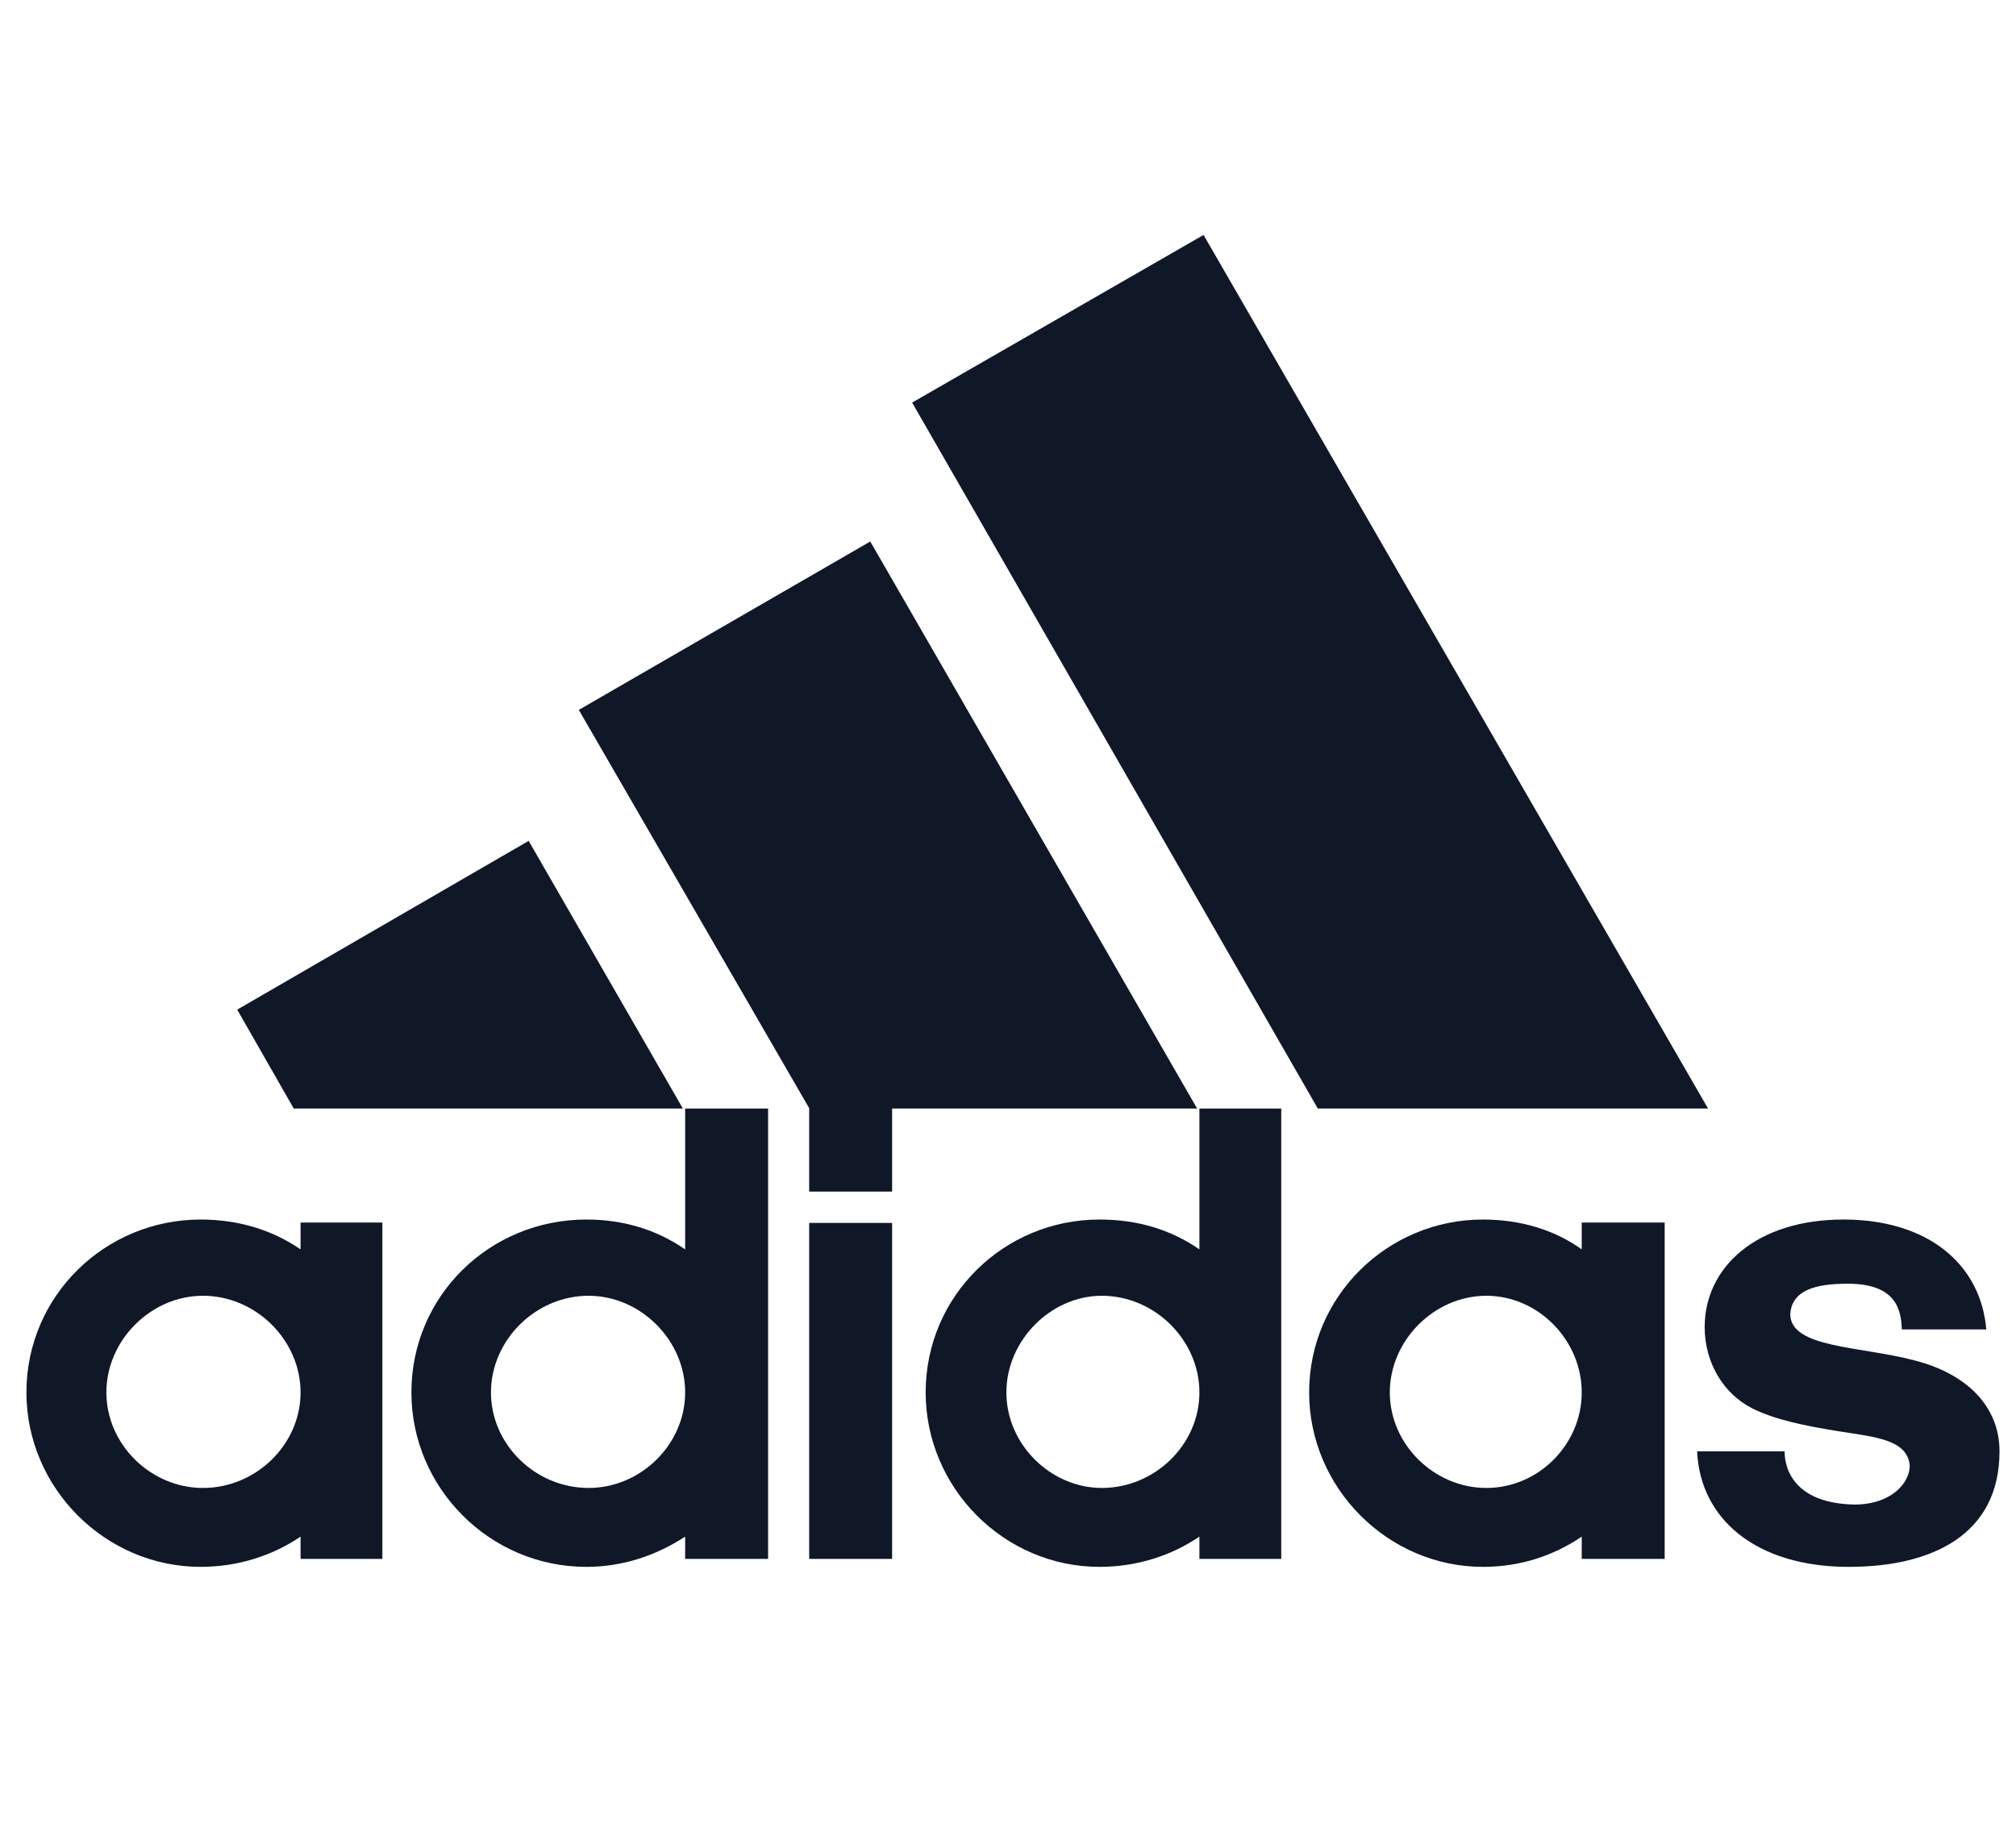
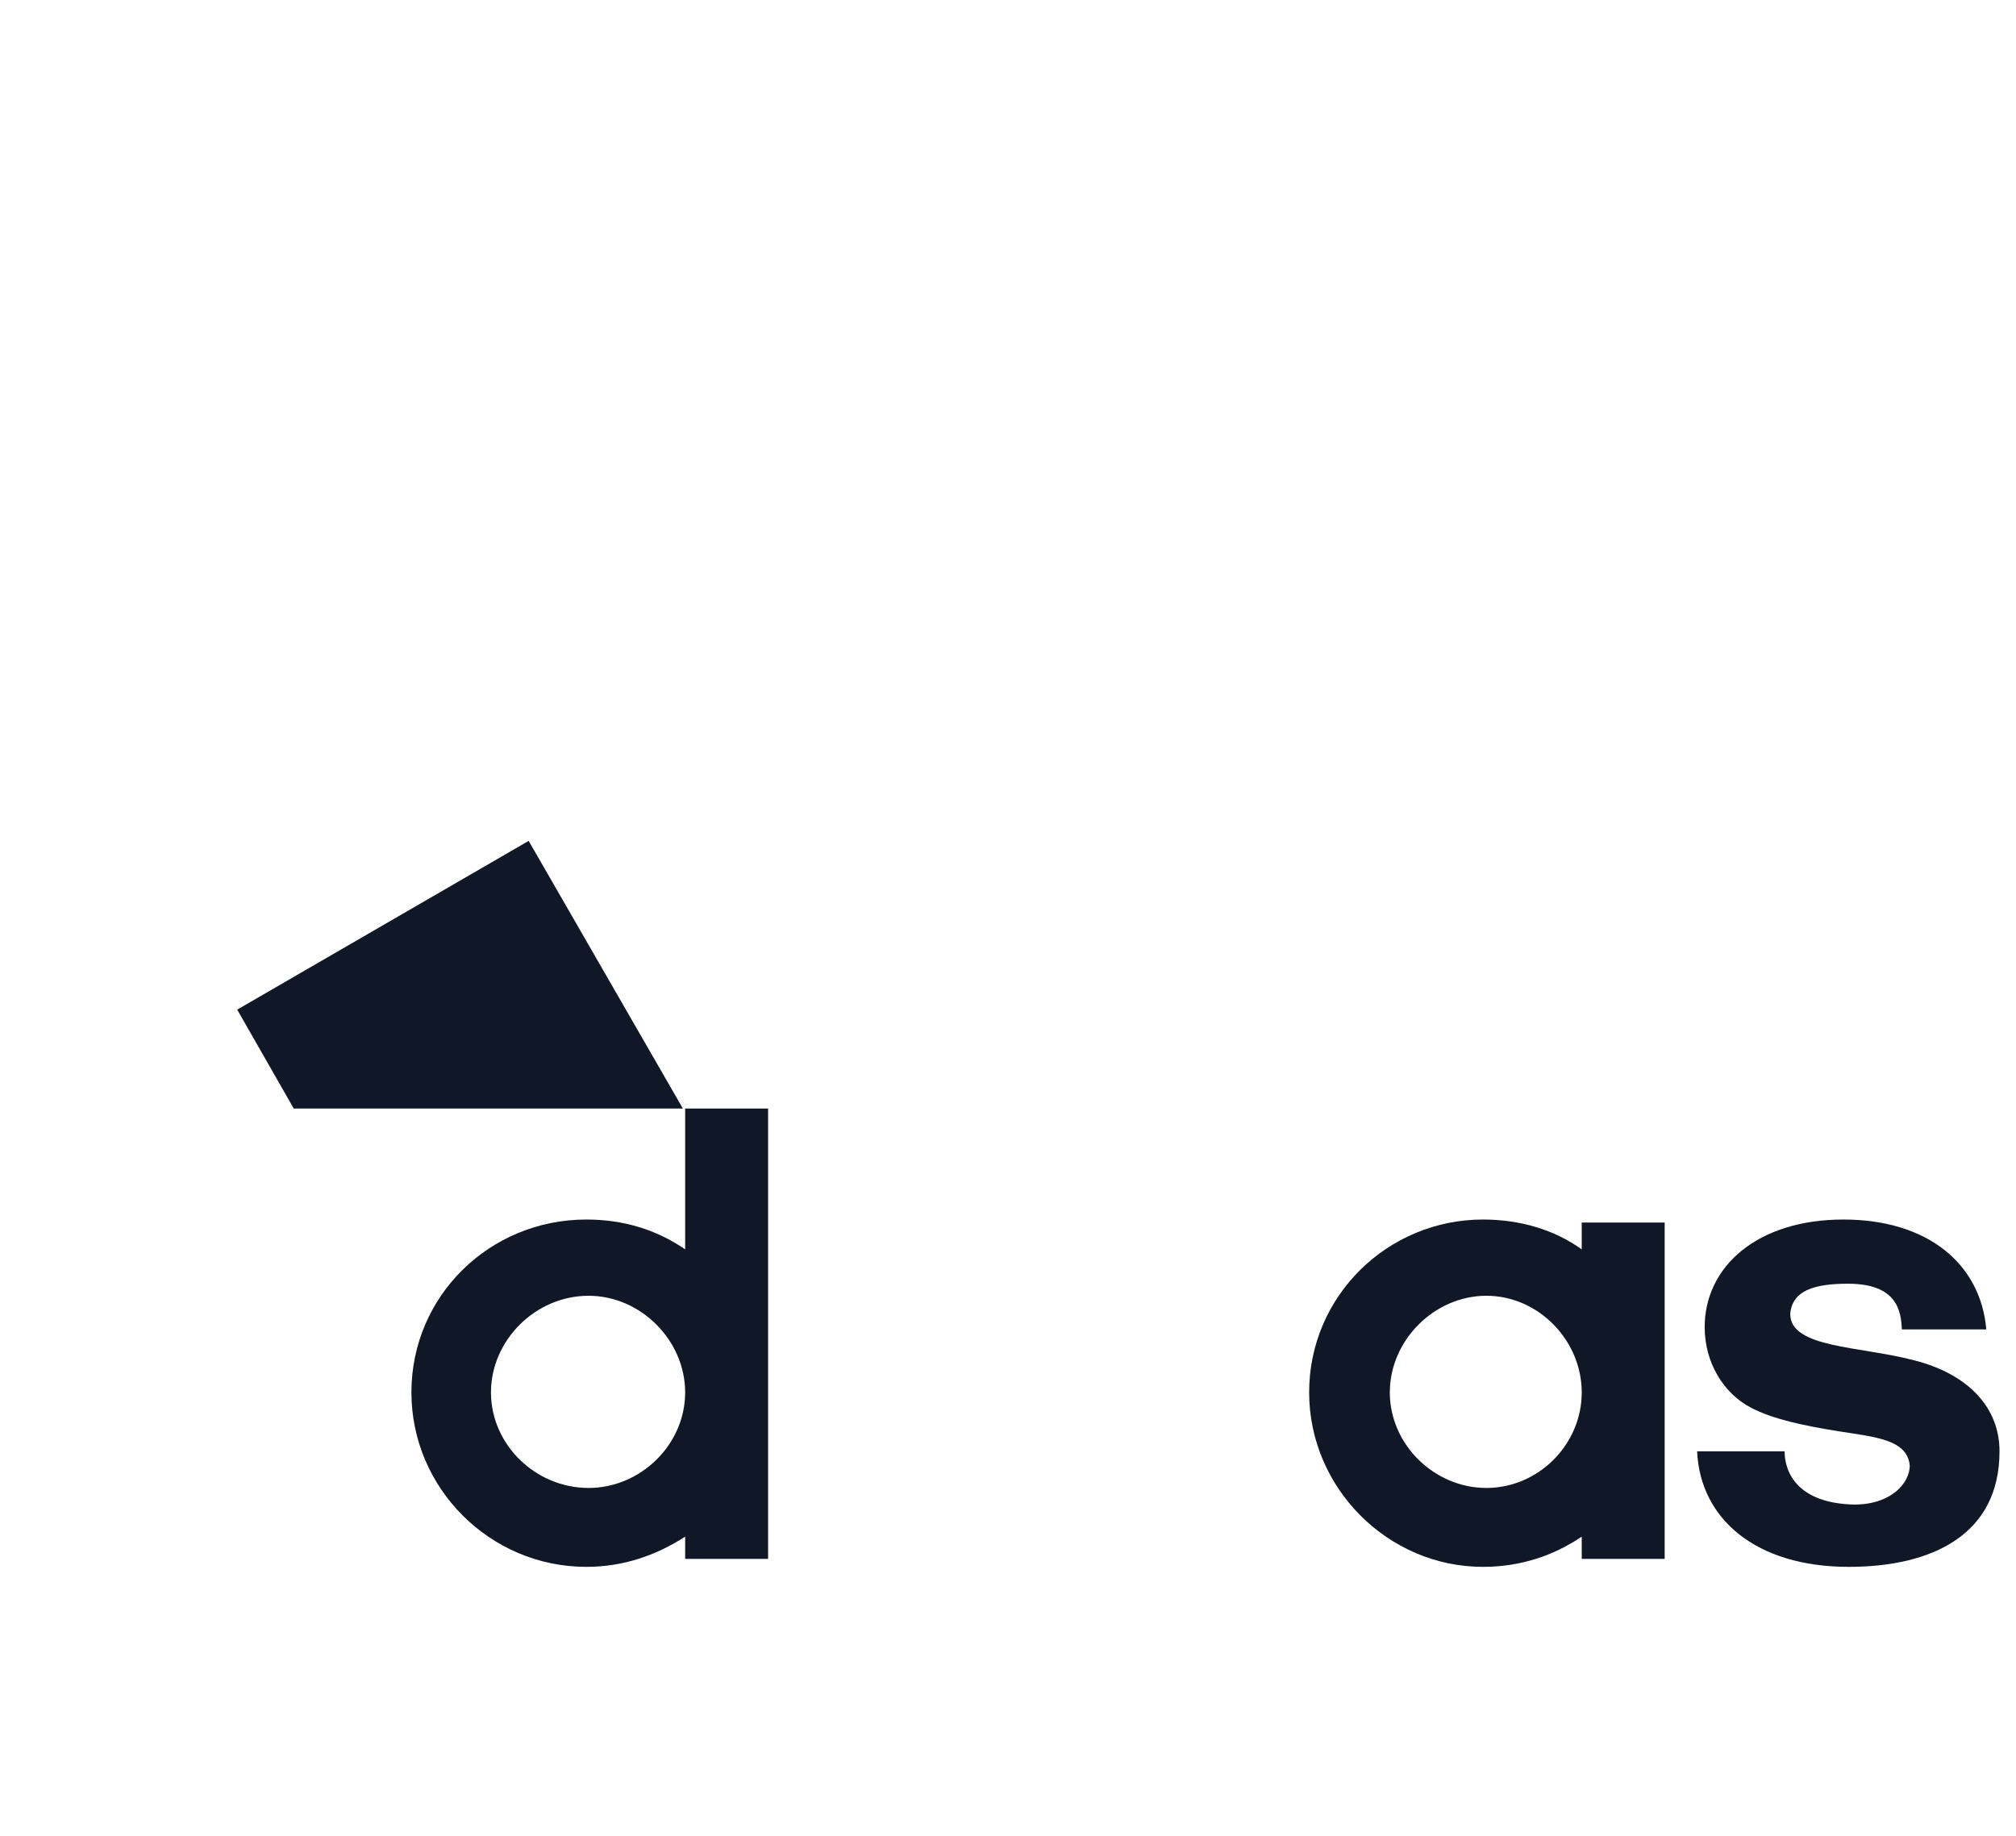
<svg xmlns="http://www.w3.org/2000/svg" width="56" height="51" viewBox="0 0 56 51" fill="none">
-   <path d="M36.606 30.796L25.337 11.184L33.432 6.527L47.446 30.796H36.606Z" fill="#101828" />
  <path d="M6.589 28.048L14.685 23.36L18.969 30.796H8.16L6.589 28.048Z" fill="#101828" />
-   <path d="M22.477 43.307H24.781V33.973H22.477V43.307Z" fill="#101828" />
  <path d="M51.352 43.528C48.776 43.528 47.226 42.196 47.142 40.318H49.572C49.572 40.906 49.938 41.766 51.51 41.797C52.557 41.797 53.049 41.178 53.049 40.717C52.986 39.983 52.065 39.92 51.08 39.762C50.096 39.605 49.258 39.427 48.65 39.112C47.875 38.714 47.352 37.854 47.352 36.868C47.352 35.2 48.797 33.879 51.206 33.879C53.541 33.879 55.018 35.106 55.175 36.931H52.829C52.808 36.438 52.714 35.662 51.331 35.662C50.399 35.662 49.781 35.851 49.729 36.501C49.729 37.455 51.667 37.392 53.175 37.791C54.62 38.158 55.542 39.06 55.542 40.318C55.542 42.636 53.667 43.528 51.352 43.528Z" fill="#101828" />
-   <path d="M16.078 19.721L24.174 15.043L33.254 30.796H24.781V33.103H22.477V30.785L16.078 19.721Z" fill="#101828" />
  <path d="M16.287 43.528C13.606 43.528 11.428 41.336 11.428 38.682C11.428 35.997 13.606 33.879 16.287 33.879C17.303 33.879 18.225 34.152 19.032 34.708V30.796H21.336V43.307H19.032V42.688C18.225 43.213 17.303 43.528 16.287 43.528ZM13.638 38.682C13.638 40.13 14.873 41.336 16.35 41.336C17.796 41.336 19.032 40.13 19.032 38.682C19.032 37.235 17.796 35.997 16.35 35.997C14.873 35.997 13.638 37.235 13.638 38.682Z" fill="#101828" />
-   <path d="M33.317 30.796H35.59V43.307H33.317V42.688C32.542 43.213 31.589 43.528 30.542 43.528C27.892 43.528 25.713 41.336 25.713 38.682C25.713 35.997 27.892 33.879 30.542 33.879C31.589 33.879 32.511 34.152 33.317 34.708V30.796ZM27.955 38.682C27.955 40.13 29.191 41.336 30.605 41.336C32.081 41.336 33.317 40.13 33.317 38.682C33.317 37.235 32.081 35.997 30.605 35.997C29.191 35.997 27.955 37.235 27.955 38.682Z" fill="#101828" />
  <path d="M41.193 43.528C38.554 43.528 36.365 41.336 36.365 38.682C36.365 35.997 38.554 33.879 41.193 33.879C42.209 33.879 43.162 34.152 43.937 34.708V33.963H46.241V43.307H43.937V42.688C43.162 43.213 42.241 43.528 41.193 43.528ZM38.606 38.682C38.606 40.13 39.842 41.336 41.288 41.336C42.733 41.336 43.937 40.13 43.937 38.682C43.937 37.235 42.733 35.997 41.288 35.997C39.842 35.997 38.606 37.235 38.606 38.682Z" fill="#101828" />
-   <path d="M2.955 38.682C2.955 40.13 4.191 41.336 5.636 41.336C7.113 41.336 8.349 40.13 8.349 38.682C8.349 37.235 7.113 35.997 5.636 35.997C4.191 35.997 2.955 37.235 2.955 38.682ZM5.573 43.528C2.923 43.528 0.734 41.336 0.734 38.682C0.734 35.997 2.923 33.879 5.573 33.879C6.589 33.879 7.542 34.152 8.349 34.708V33.963H10.621V43.307H8.349V42.688C7.574 43.213 6.62 43.528 5.573 43.528Z" fill="#101828" />
</svg>